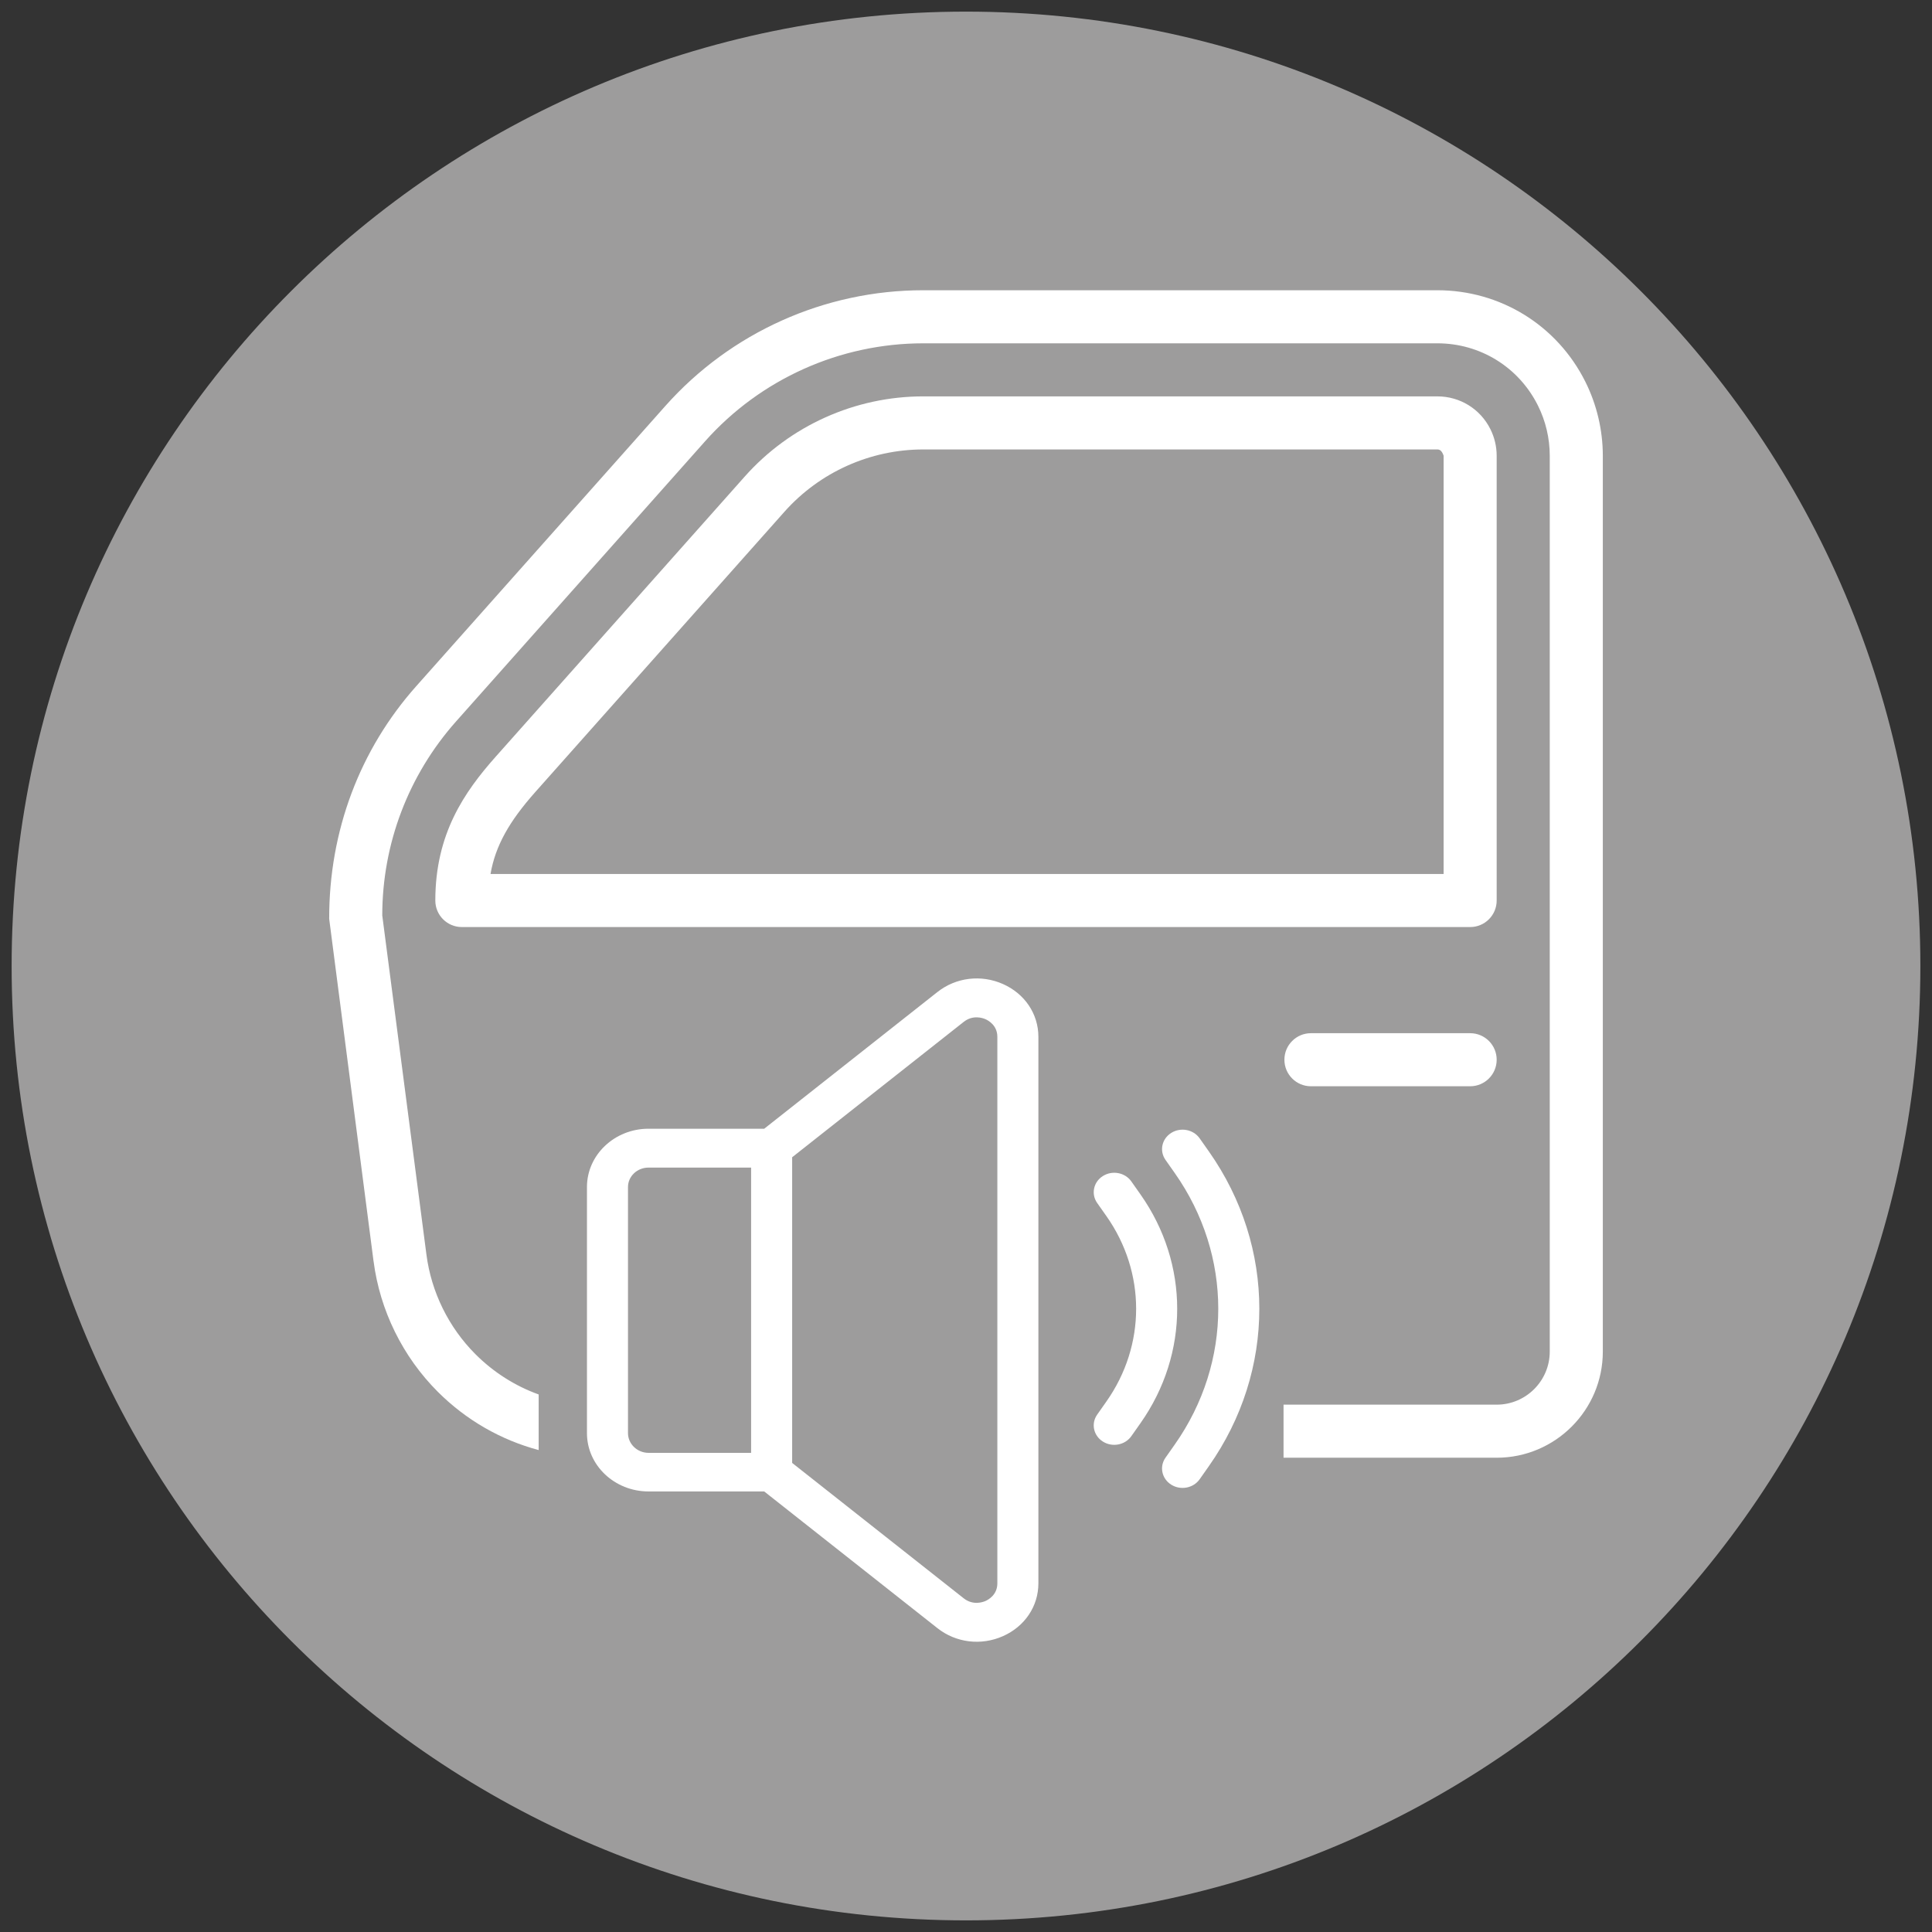
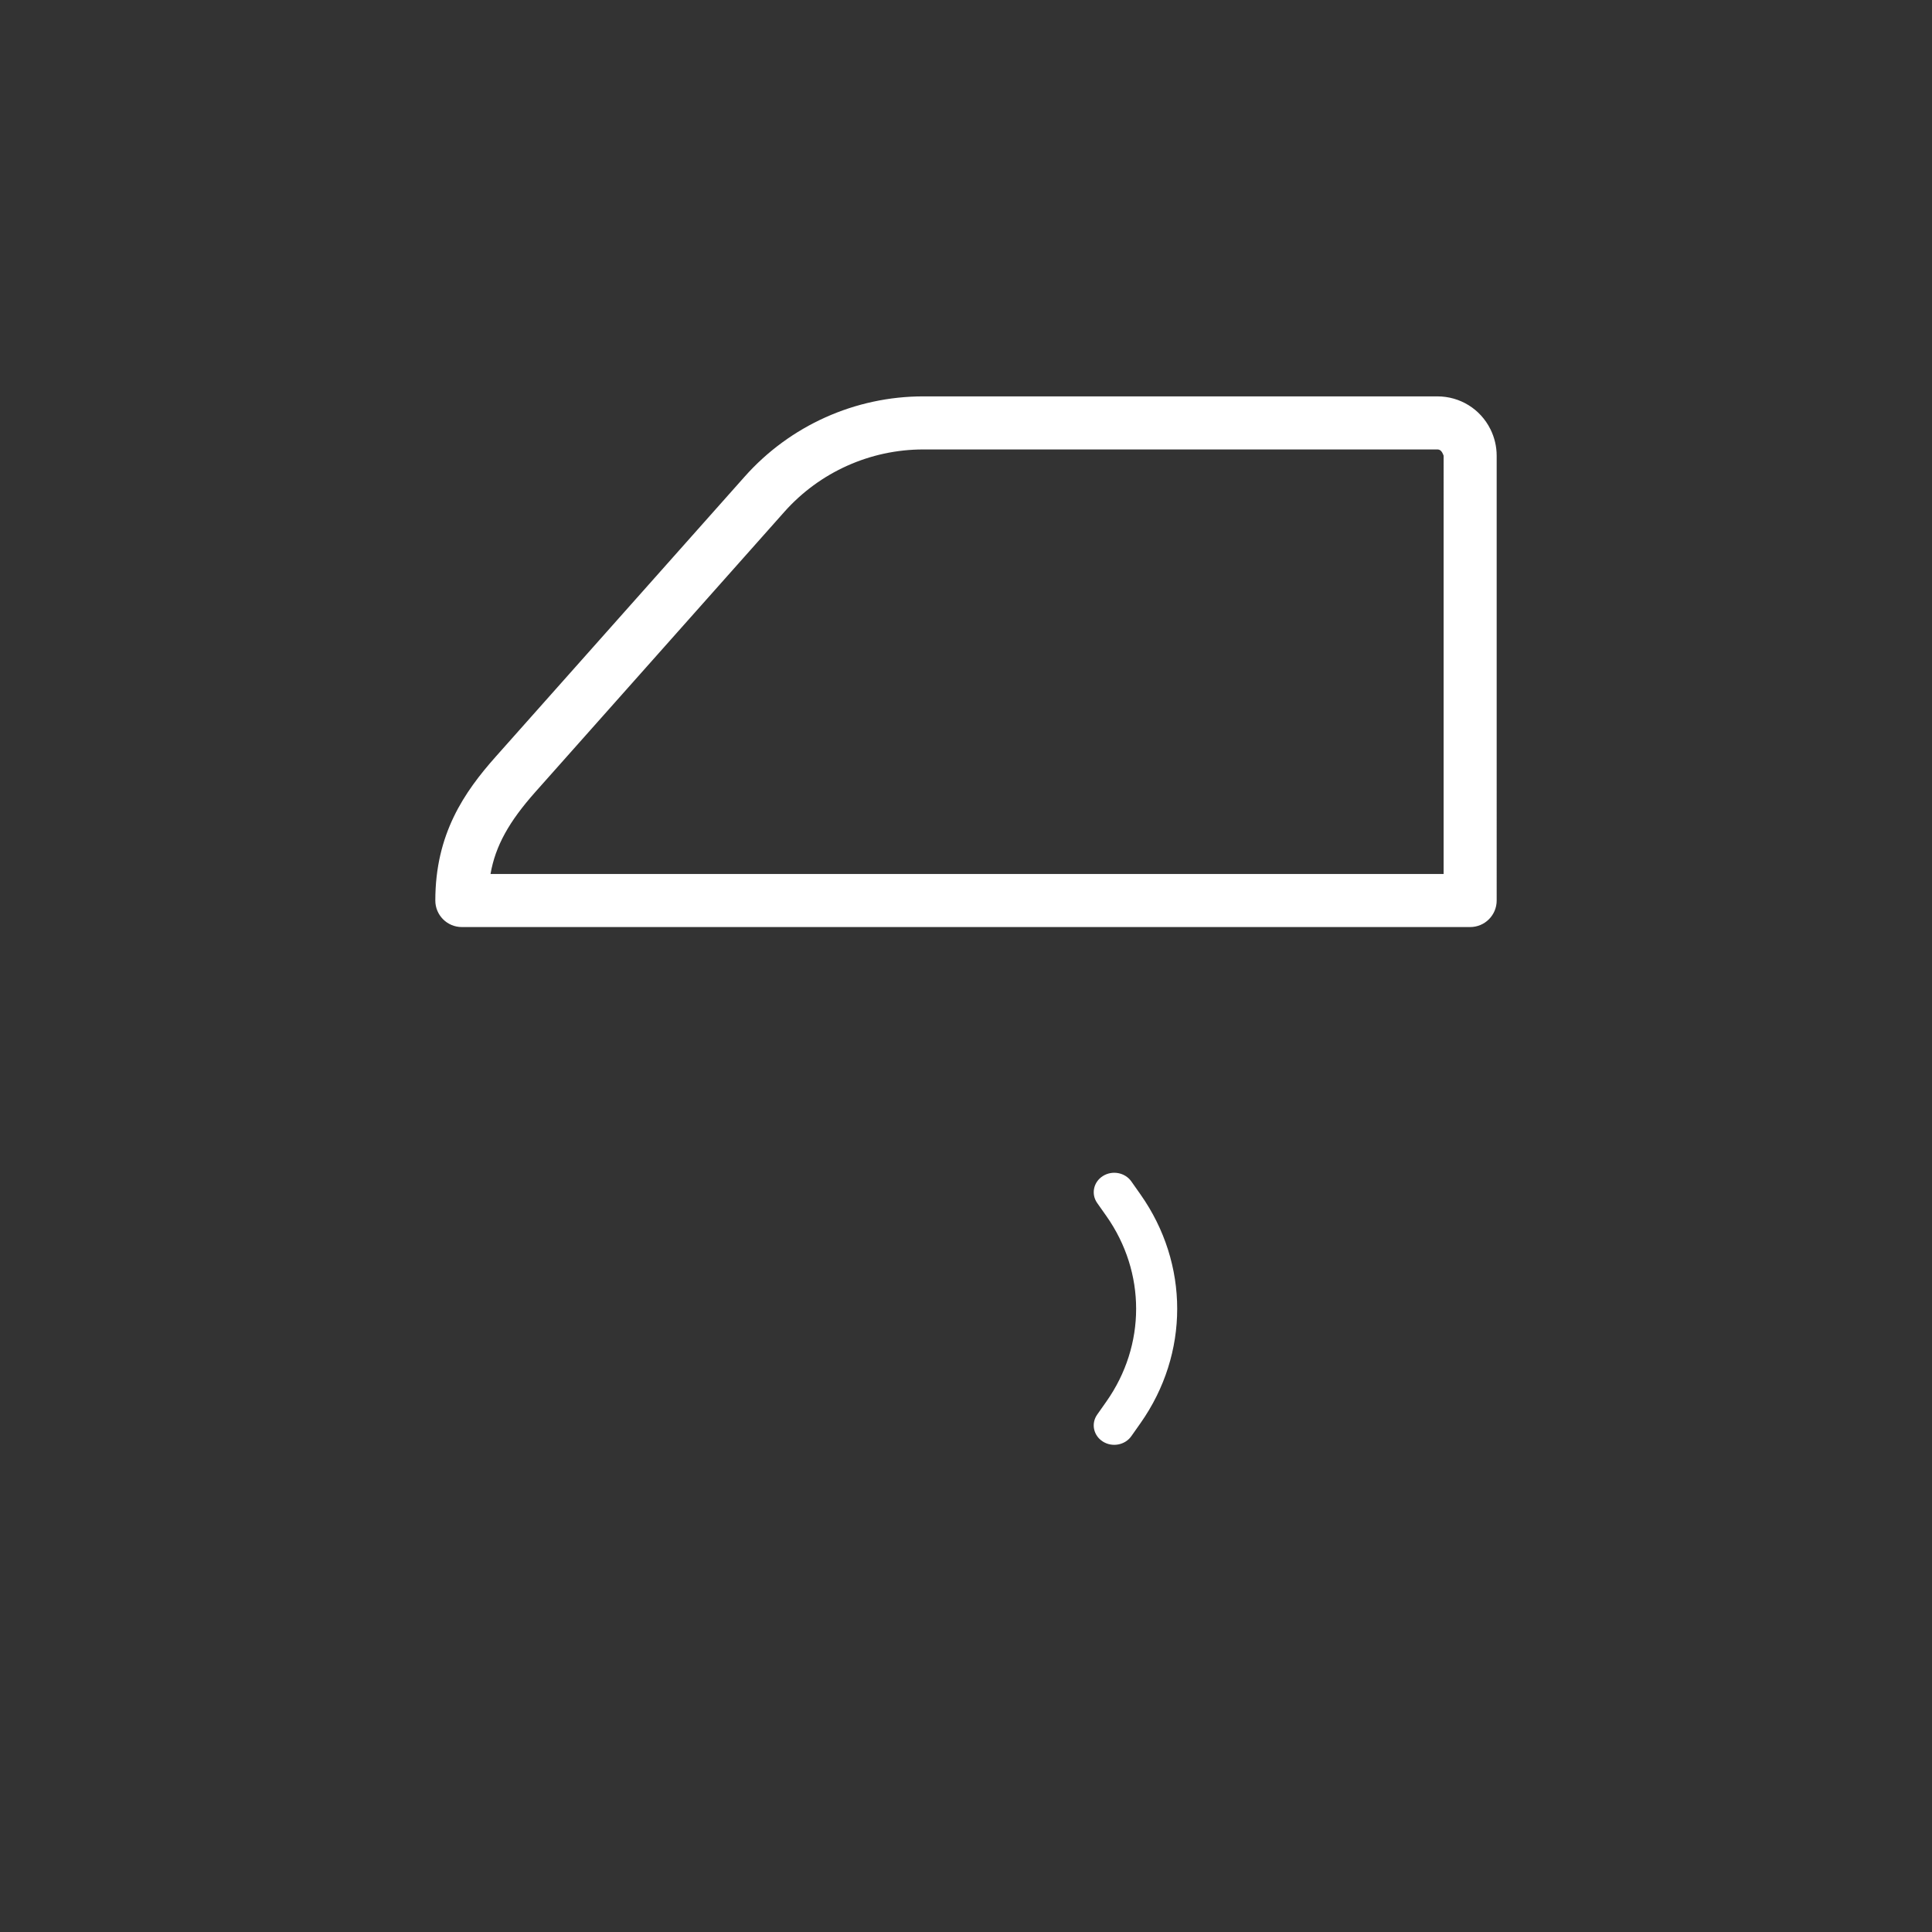
<svg xmlns="http://www.w3.org/2000/svg" version="1.1" id="Layer_1" x="0px" y="0px" width="512px" height="512px" viewBox="0 0 512 512" enable-background="new 0 0 512 512" xml:space="preserve">
  <rect x="0" y="0" width="512" height="512" fill="#333333" stroke="none" />
-   <path fill="#9D9C9C" d="M3.083,256C3.083,116.269,116.27,3.082,256,3.082C395.629,3.082,508.917,116.27,508.917,256  S395.631,508.918,256,508.918C116.27,508.918,3.083,395.73,3.083,256z" />
  <g>
    <g>
      <g>
        <g>
-           <path fill="#FFFFFF" d="M265.791,260.777c-5.795-2.571-12.448-1.758-17.363,2.119l-45.905,36.229h-30.659      c-8.995,0-16.314,6.931-16.314,15.449v65.229c0,8.519,7.319,15.447,16.314,15.447h30.659l45.905,36.229      c4.919,3.885,11.572,4.689,17.364,2.121s9.392-7.932,9.392-13.992V274.769C275.184,268.707,271.585,263.348,265.791,260.777z       M199.052,385.02h-27.189c-2.999,0-5.438-2.379-5.438-5.219v-65.228c0-2.841,2.439-5.149,5.438-5.149h27.189V385.02      L199.052,385.02z M264.309,419.607c0,3.037-2.396,4.34-3.133,4.666c-0.734,0.324-3.32,1.236-5.787-0.708l-45.461-35.877v-81.003      l45.461-35.876c2.465-1.942,5.053-1.03,5.787-0.706c0.736,0.326,3.133,1.627,3.133,4.666V419.607L264.309,419.607z" />
-         </g>
+           </g>
      </g>
      <g>
        <g>
-           <path fill="#FFFFFF" d="M320.358,305.135l-2.441-3.466c-1.663-2.368-5.04-3.006-7.538-1.431      c-2.501,1.576-3.175,4.773-1.513,7.141l2.439,3.469c15.4,21.867,15.397,50.13-0.006,72.004l-2.434,3.456      c-1.664,2.366-0.989,5.563,1.512,7.14c2.497,1.578,5.873,0.938,7.539-1.428l2.431-3.453      C338.197,363.221,338.197,330.469,320.358,305.135z" />
-         </g>
+           </g>
      </g>
      <g>
        <g>
          <path fill="#FFFFFF" d="M302.254,316.555l-2.441-3.467c-1.666-2.364-5.043-3.006-7.541-1.426c-2.5,1.576-3.172,4.772-1.51,7.141      l2.441,3.465c10.512,14.929,10.512,34.222,0,49.151l-2.441,3.47c-1.667,2.363-0.99,5.561,1.51,7.141      c2.498,1.576,5.875,0.936,7.539-1.428l2.443-3.469C315.207,358.732,315.207,334.955,302.254,316.555z" />
        </g>
      </g>
    </g>
    <g>
      <g>
        <g>
-           <path fill="#FFFFFF" d="M420.133,101.158c-7.473-14.949-22.508-24.241-39.231-24.241h-136.26      c-26.092,0-50.996,11.18-68.33,30.682l-66.03,74.273c-14.896,16.747-23.098,38.316-23.043,61.636l11.758,90.754h0.006      c1.683,13.006,7.72,25.277,16.998,34.555c7.532,7.531,16.725,12.79,26.75,15.463v-14.733      c-6.226-2.247-11.937-5.854-16.754-10.672c-7.093-7.093-11.708-16.476-12.992-26.425l-11.702-89.846      c0-18.967,6.943-37.213,19.536-51.393l66.02-74.272c14.668-16.494,35.743-25.957,57.813-25.957H380.91      c11.358,0,21.57,6.311,26.645,16.466c2.061,4.114,3.146,8.721,3.146,13.322v237.418h-0.001c0,7.752-6.312,14.063-14.063,14.063      h-56.485v14.064h56.479c15.516,0,28.133-12.615,28.133-28.127V120.77C424.762,113.999,423.162,107.215,420.133,101.158z" />
-         </g>
+           </g>
      </g>
      <g>
        <g>
          <path fill="#FFFFFF" d="M394.973,113.737c-2.672-5.362-8.063-8.693-14.063-8.693h-136.24c-18.053,0-35.297,7.741-47.3,21.241      l-66.026,74.272c-8.295,9.346-15.98,20.43-15.98,38.091c0,3.886,3.145,7.031,7.032,7.031h267.206      c3.887,0,7.032-3.145,7.032-7.031V120.77C396.636,118.339,396.058,115.909,394.973,113.737z M382.573,231.617h-0.002H129.992      c1.291-7.444,4.896-13.863,11.866-21.72l66.019-74.267c9.34-10.499,22.75-16.521,36.793-16.521H380.91      c0.654,0,1.196,0.329,1.664,1.661L382.573,231.617L382.573,231.617z" />
        </g>
      </g>
      <g>
        <g>
-           <path fill="#FFFFFF" d="M389.603,273.808h-42.19c-3.885,0-7.031,3.146-7.031,7.031c0,3.887,3.146,7.032,7.031,7.032h42.19      c3.887,0,7.032-3.145,7.032-7.032C396.636,276.953,393.49,273.808,389.603,273.808z" />
-         </g>
+           </g>
      </g>
    </g>
  </g>
</svg>